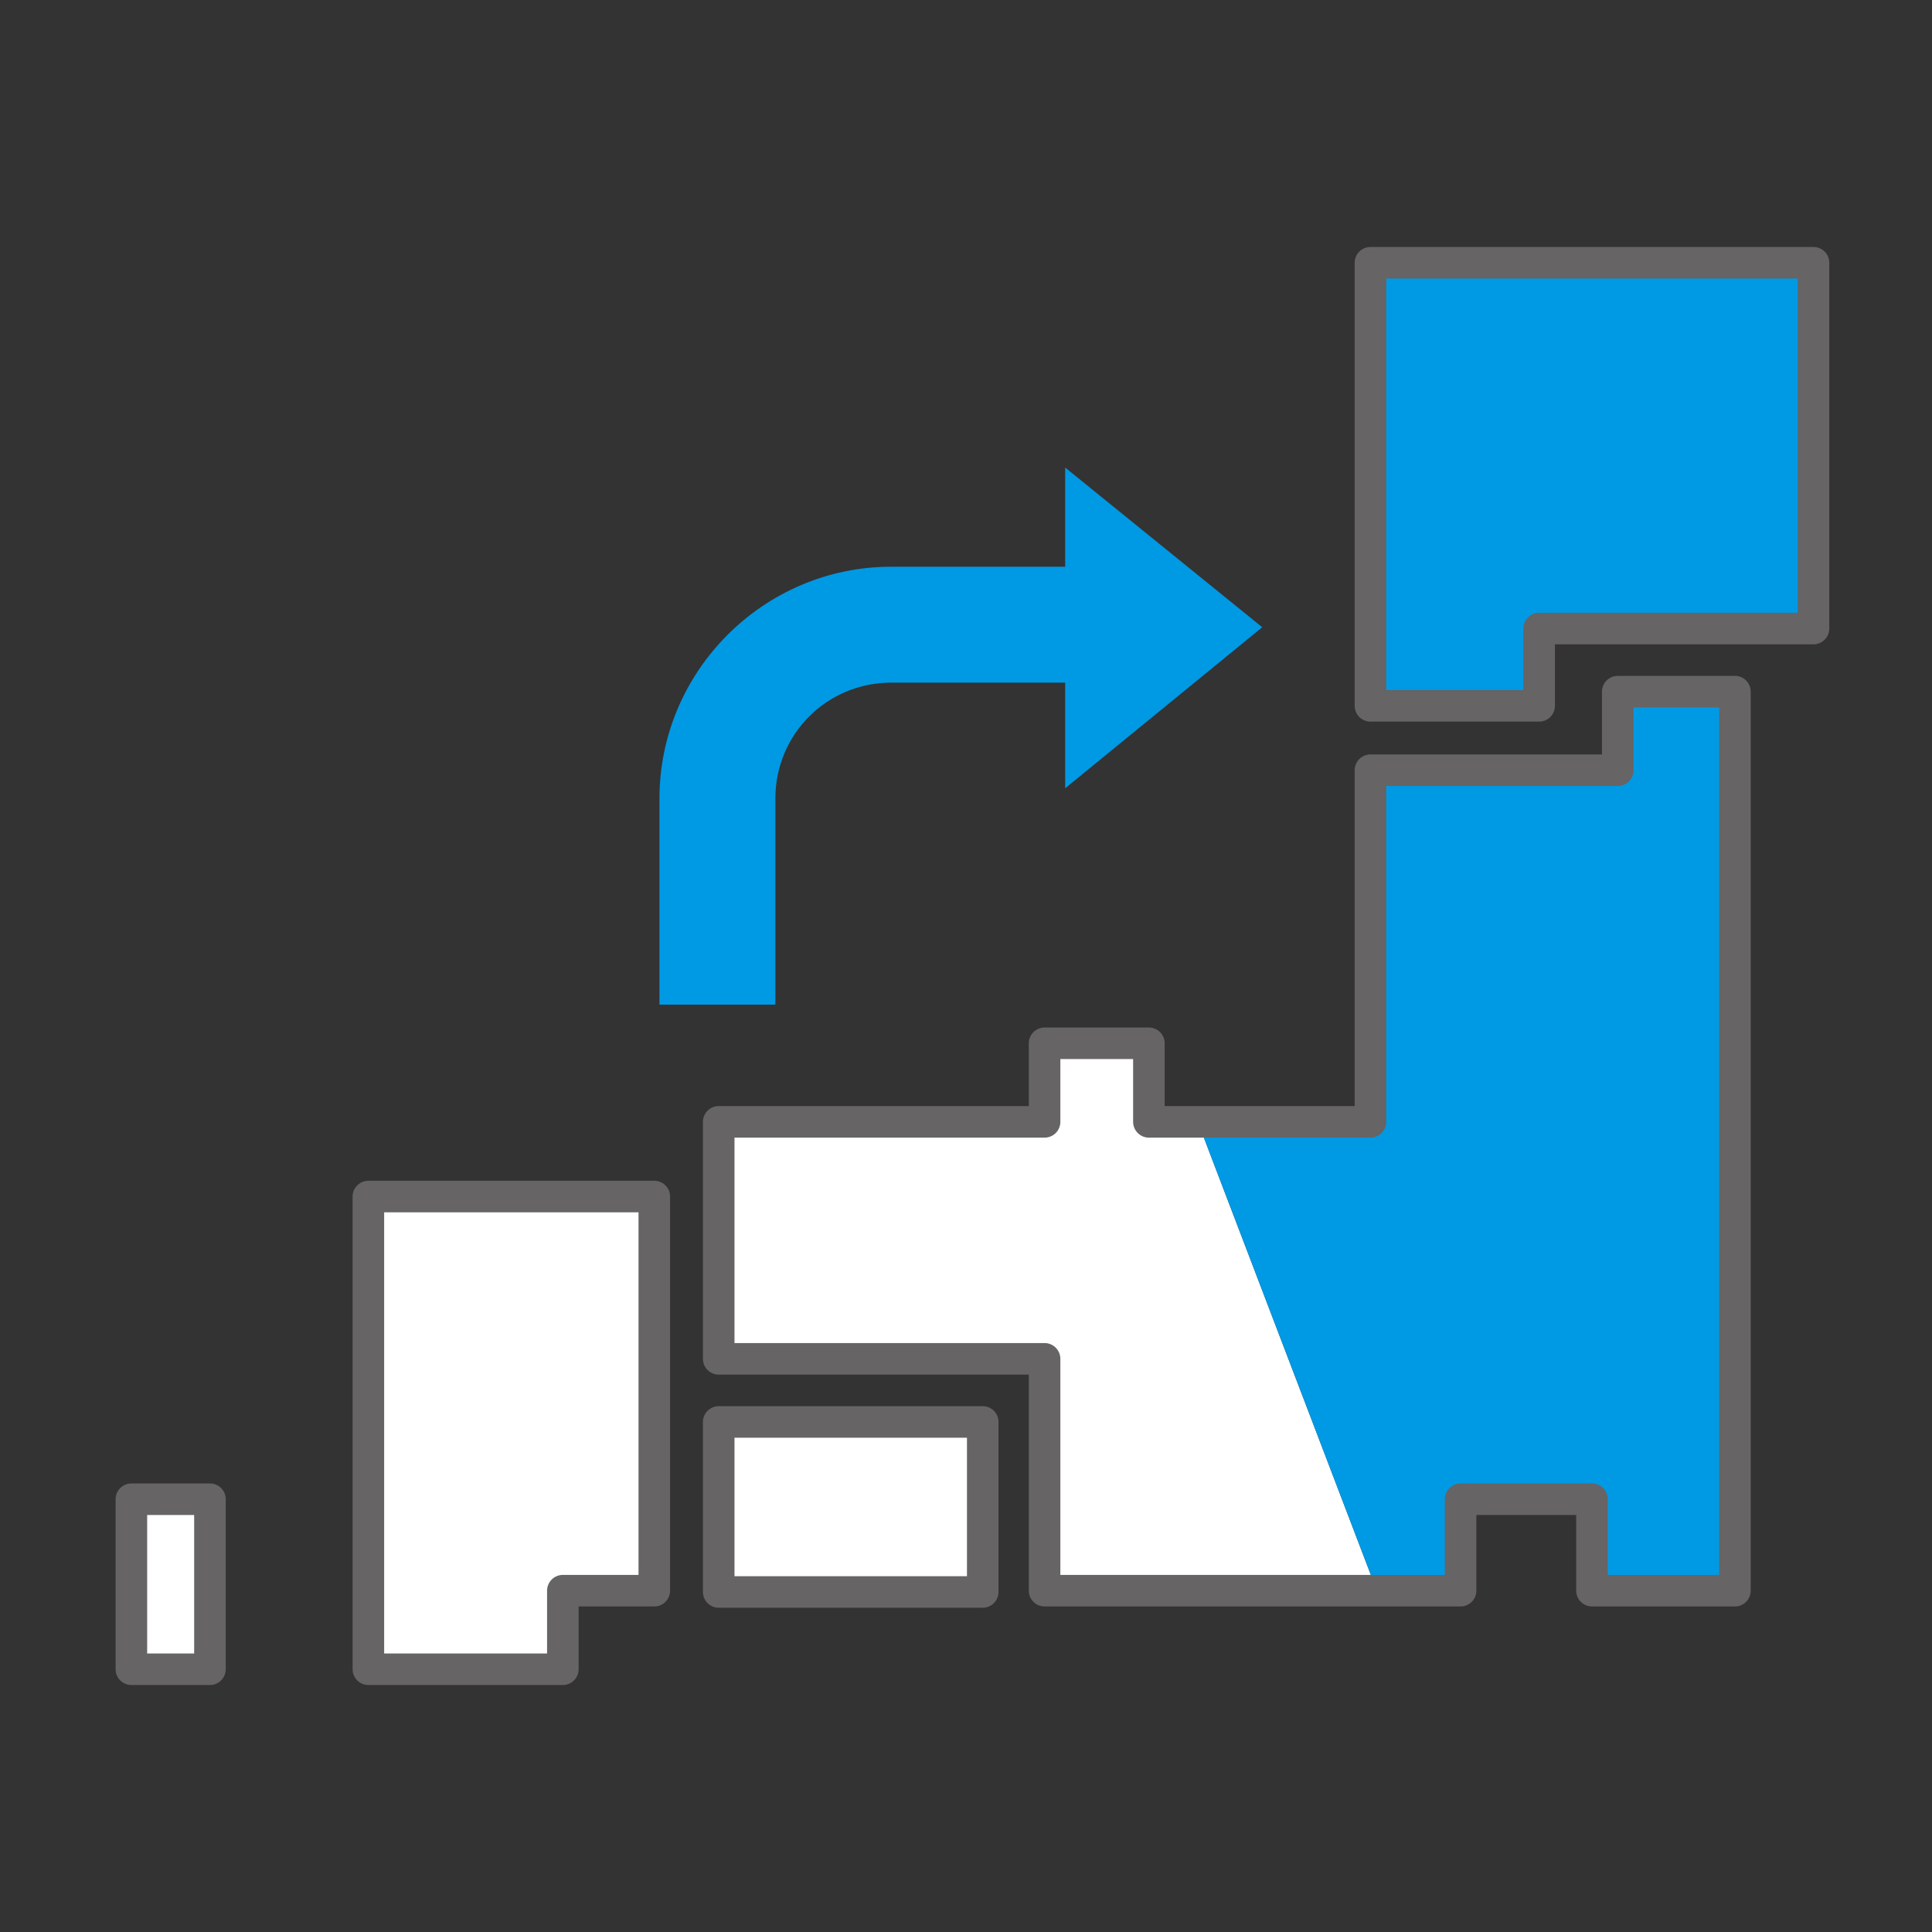
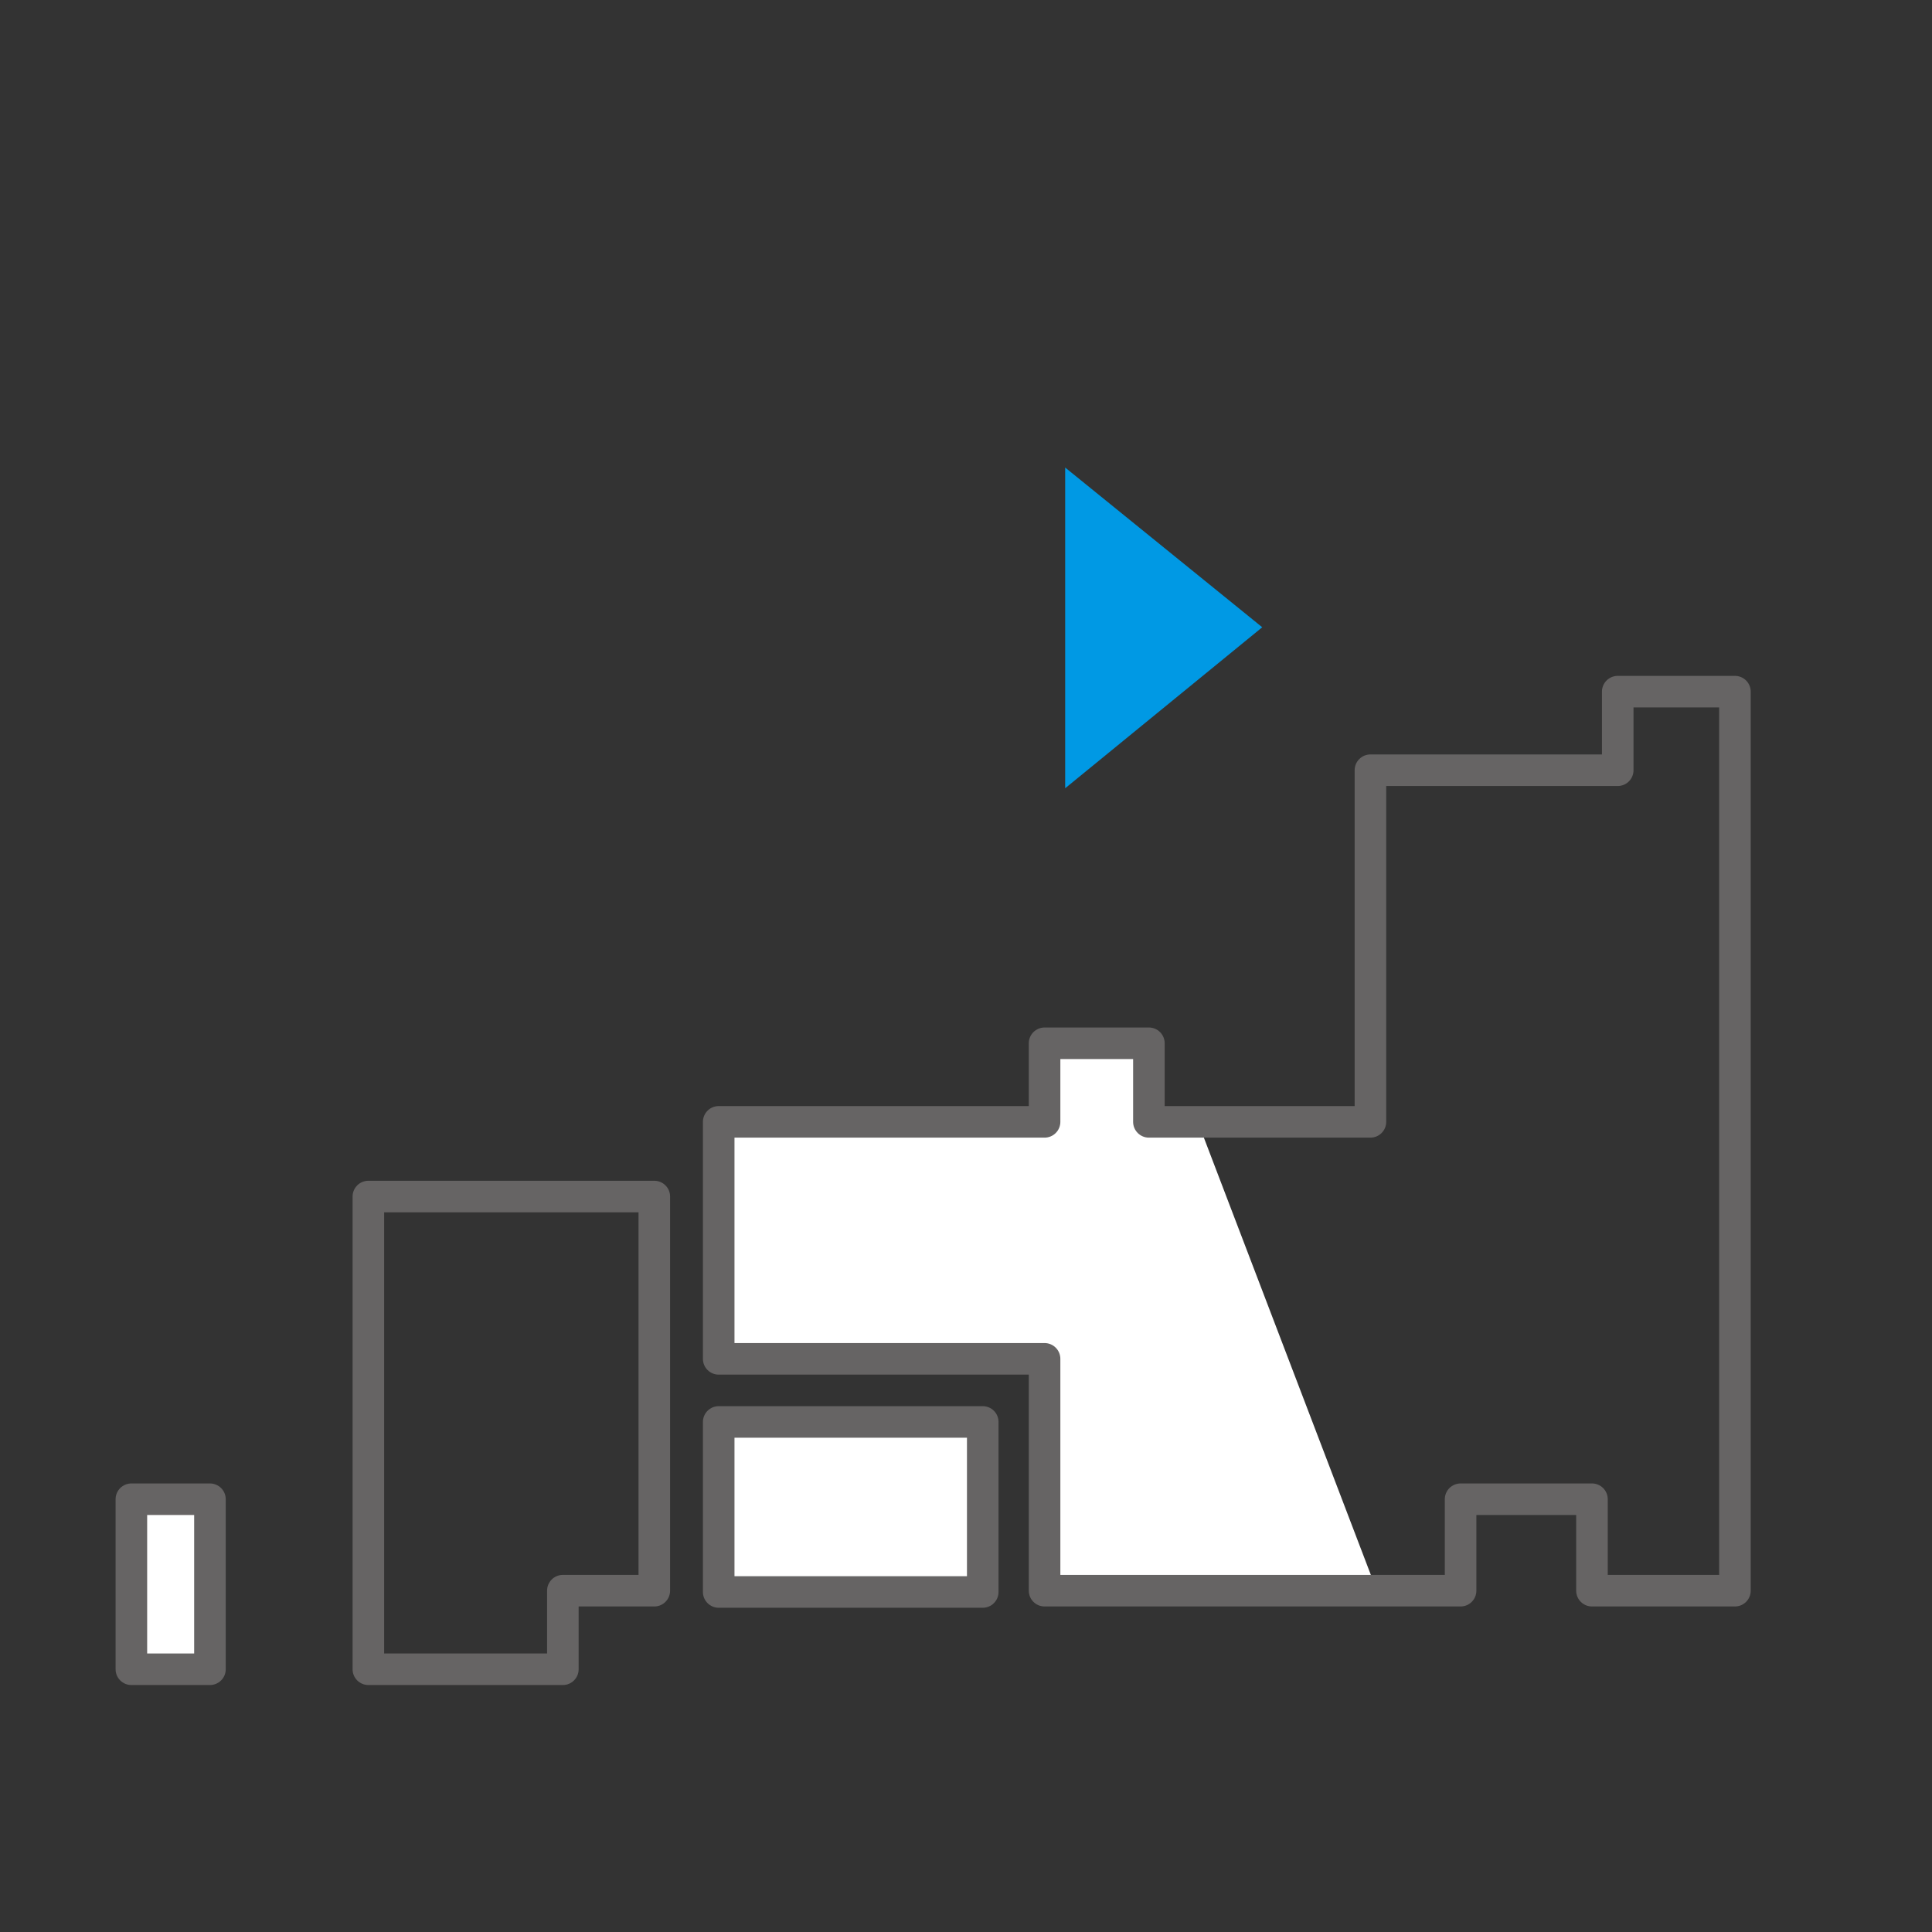
<svg xmlns="http://www.w3.org/2000/svg" version="1.1" id="_レイヤー_1" x="0px" y="0px" viewBox="0 0 150 150" style="enable-background:new 0 0 150 150;" xml:space="preserve">
  <rect x="0" y="0" width="150" height="150" fill="#333333" stroke="none" />
  <style type="text/css">
	.st0{fill:#FFFFFF;}
	.st1{fill:#0099E4;}
	.st2{fill:none;stroke:#666464;stroke-width:2.451;stroke-linecap:round;stroke-linejoin:round;stroke-miterlimit:10;}
</style>
  <g>
    <g>
      <rect x="10.2" y="116.4" class="st0" width="6.1" height="13.2" />
-       <polygon class="st0" points="28.6,92.9 28.6,123.5 28.6,129.6 43.7,129.6 43.7,123.5 50.8,123.5 50.8,92.9 43.7,92.9   " />
      <rect x="55.8" y="110.4" class="st0" width="20.5" height="13.2" />
-       <polygon class="st1" points="106.4,20.4 106.4,26.5 106.4,48.8 106.4,54.8 119.5,54.8 119.5,48.8 140.8,48.8 140.8,20.4   " />
      <g>
        <polygon class="st0" points="89.2,87.1 89.2,81 81.1,81 81.1,87.1 55.8,87.1 55.8,105.5 81.1,105.5 81.1,123.5 106.9,123.5      93,87.1    " />
-         <polygon class="st1" points="125.6,53.7 125.6,59.8 106.4,59.8 106.4,87.1 93,87.1 106.9,123.5 113.4,123.5 113.4,116.4      123.6,116.4 123.6,123.5 134.7,123.5 134.7,107.3 134.7,104.3 134.7,88.1 134.7,87.1 134.7,59.8 134.7,53.7    " />
      </g>
    </g>
    <g>
      <rect x="10.2" y="116.4" class="st2" width="6.1" height="13.2" />
      <polygon class="st2" points="28.6,92.9 28.6,123.5 28.6,129.6 43.7,129.6 43.7,123.5 50.8,123.5 50.8,92.9 43.7,92.9   " />
      <rect x="55.8" y="110.4" class="st2" width="20.5" height="13.2" />
-       <polygon class="st2" points="106.4,20.4 106.4,26.5 106.4,48.8 106.4,54.8 119.5,54.8 119.5,48.8 140.8,48.8 140.8,20.4   " />
      <polygon class="st2" points="125.6,59.8 106.4,59.8 106.4,87.1 89.2,87.1 89.2,81 81.1,81 81.1,87.1 55.8,87.1 55.8,105.5     81.1,105.5 81.1,123.5 113.4,123.5 113.4,116.4 123.6,116.4 123.6,123.5 134.7,123.5 134.7,107.3 134.7,104.3 134.7,88.1     134.7,87.1 134.7,59.8 134.7,53.7 125.6,53.7   " />
    </g>
    <polyline class="st1" points="82.7,55.5 82.7,61.2 98,48.7 82.7,36.3 82.7,42  " />
    <g>
-       <path class="st1" d="M60.2,78h-9V62c0-9.9,8.1-18,18-18h19.7v9H69.2c-5,0-9,4-9,9V78z" />
-     </g>
+       </g>
  </g>
</svg>